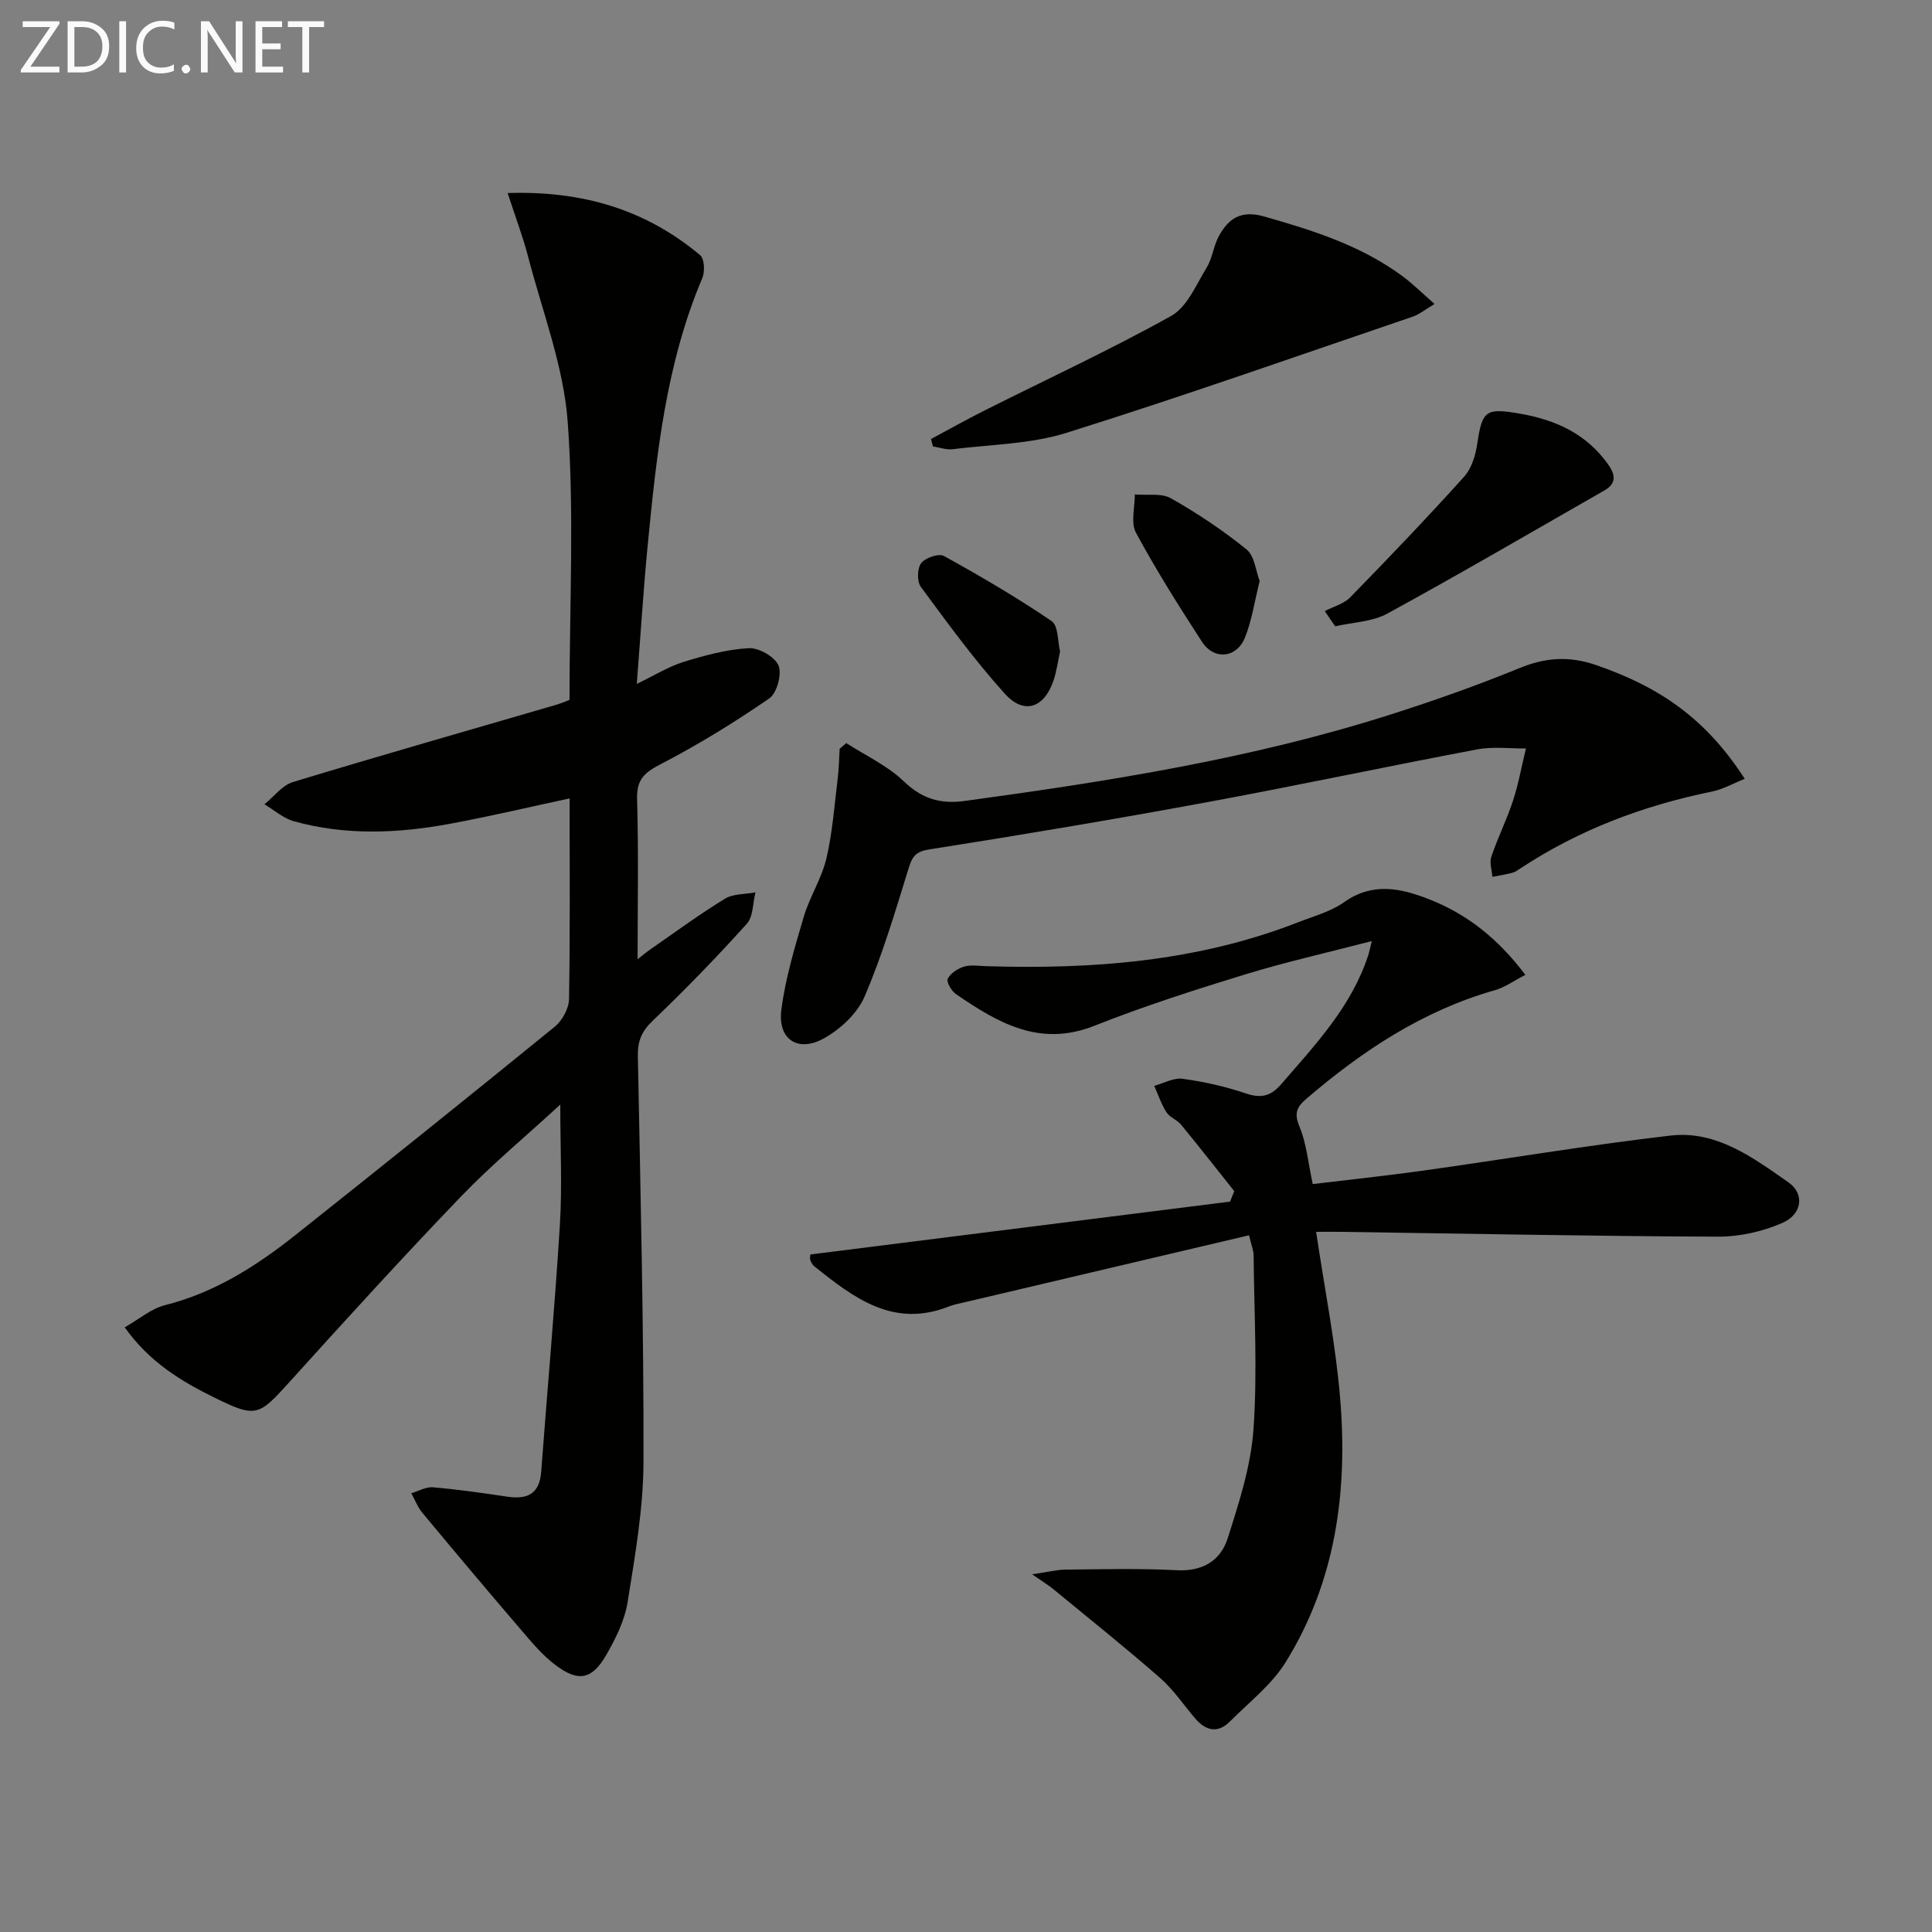
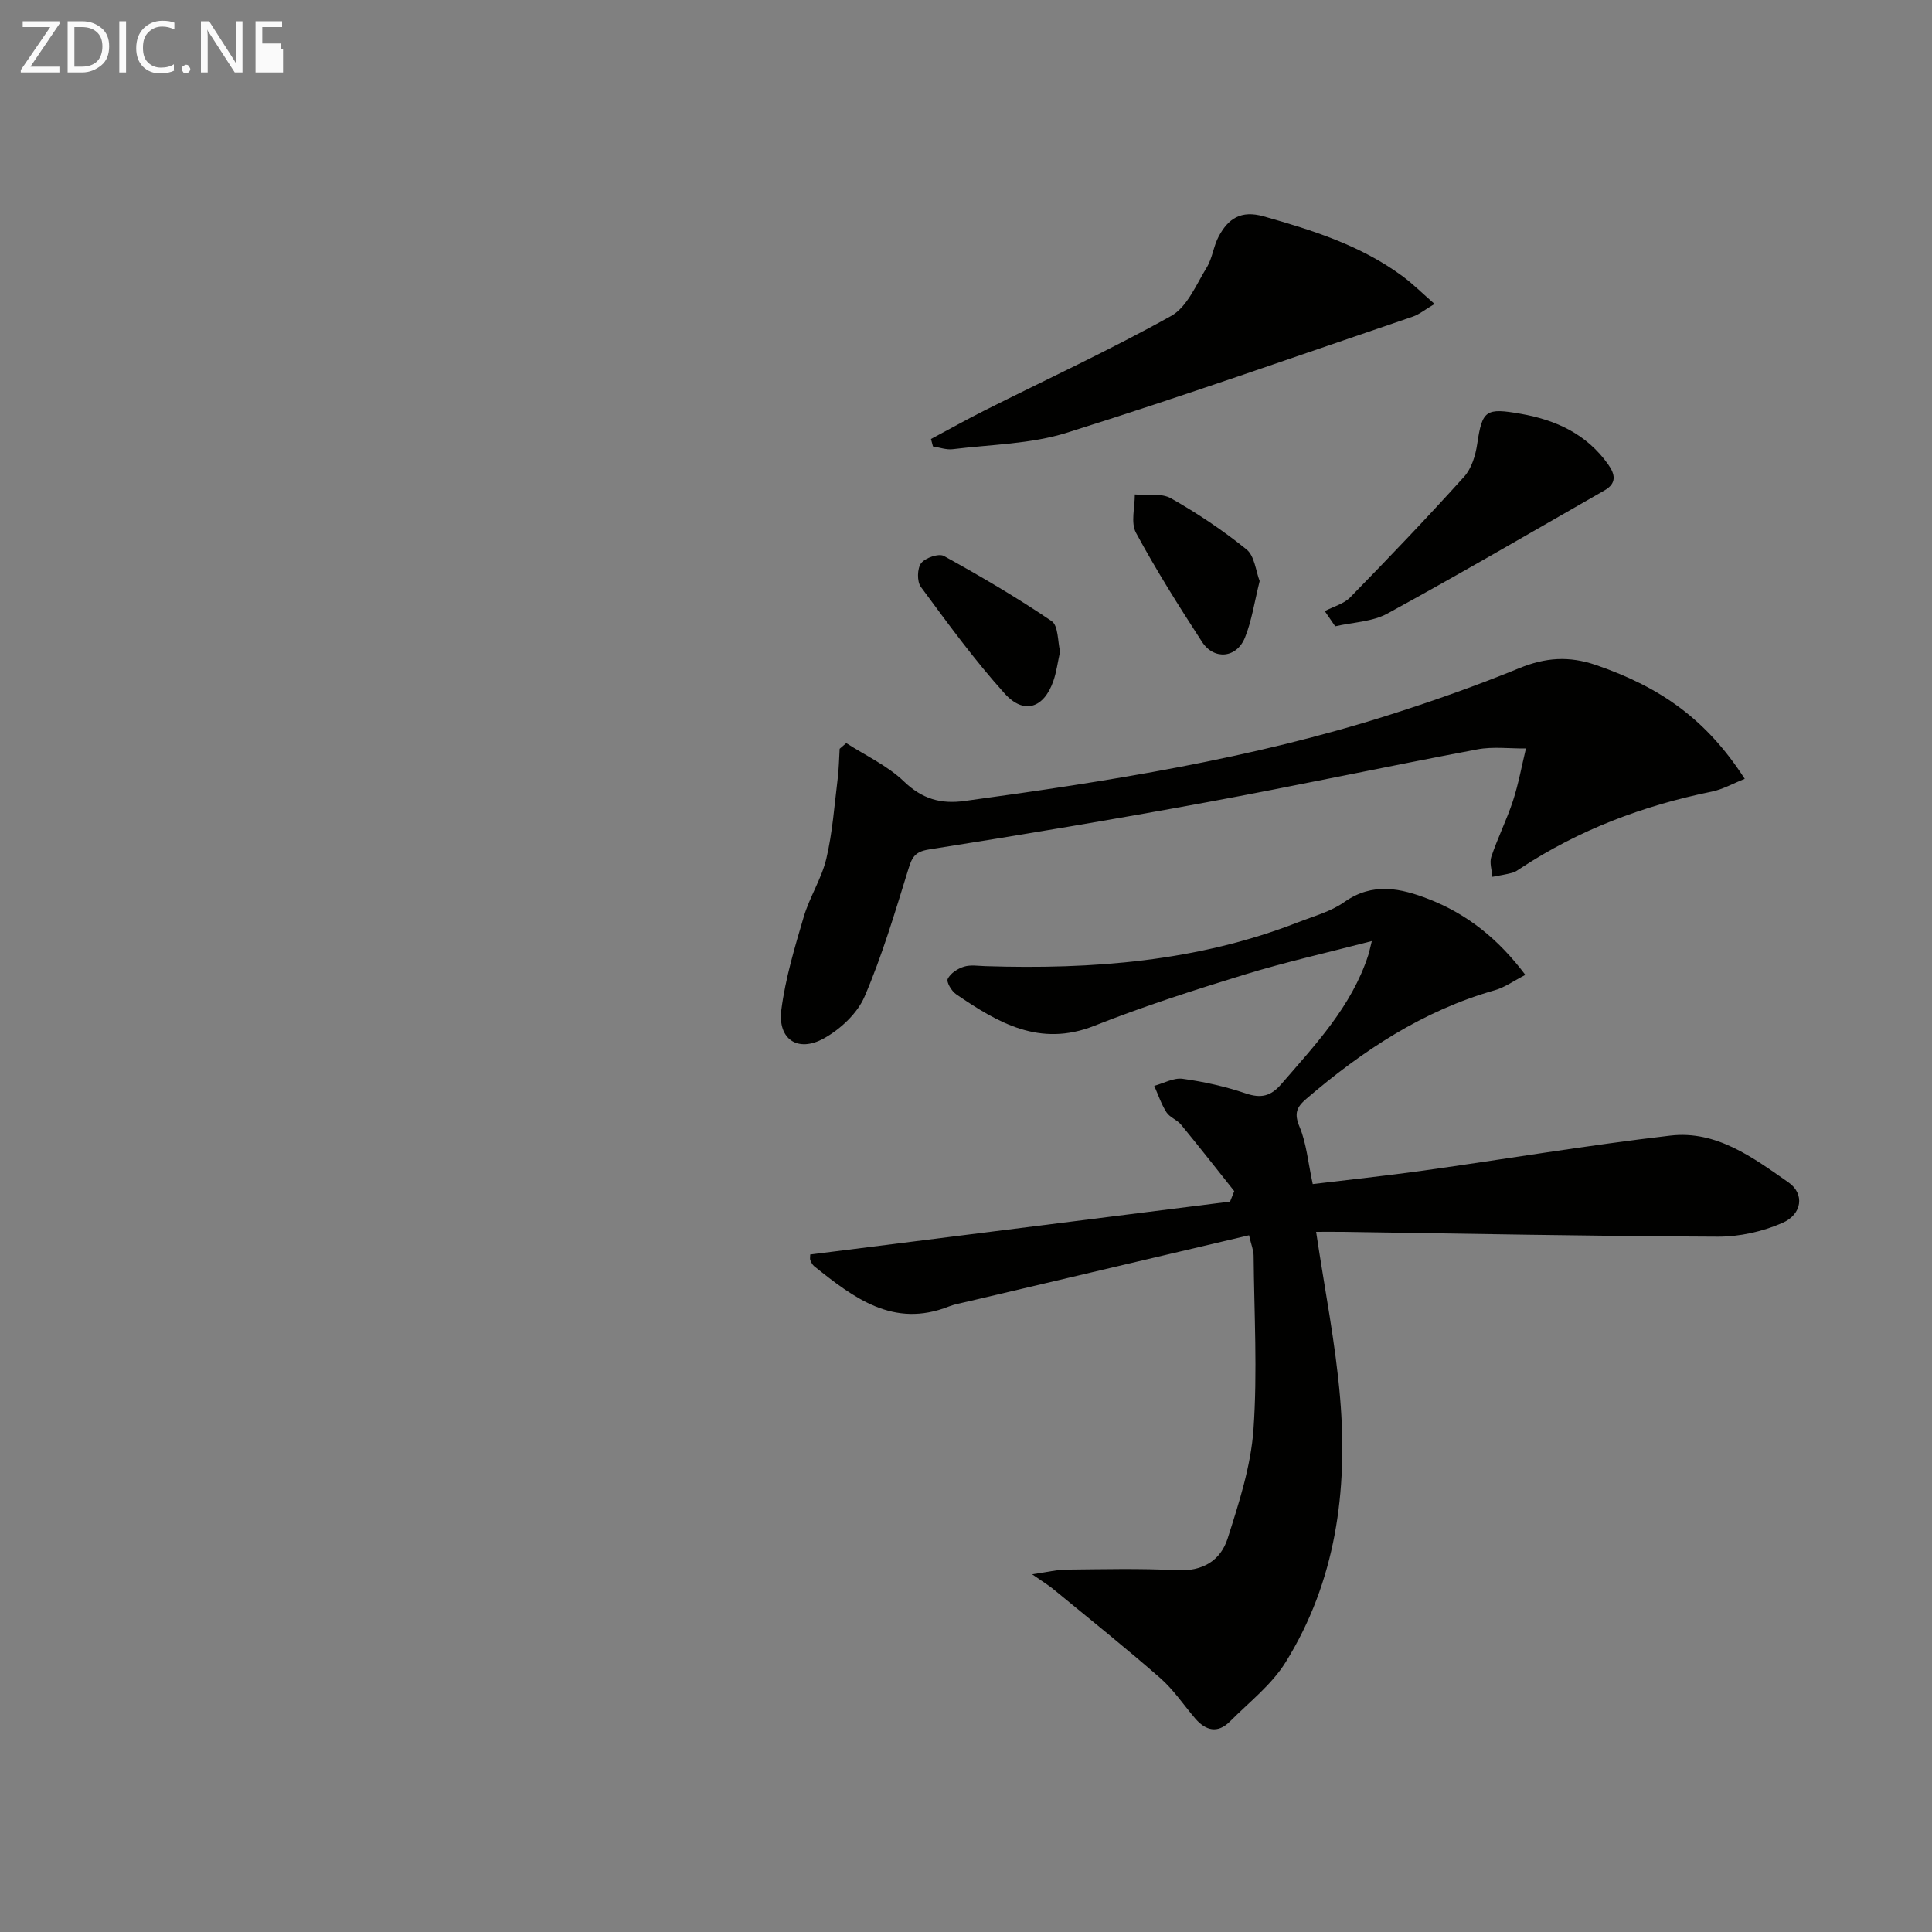
<svg xmlns="http://www.w3.org/2000/svg" enable-background="new 0 0 400 400" viewBox="0 0 400 400">
  <rect x="0" y="0" width="400" height="400" fill="#808080" stroke="none" />
-   <path d="m117.93 165.3c-7.79 1.67-16.34 3.7-24.96 5.29-10.71 1.97-21.51 2.4-32.13-.56-2.19-.61-4.07-2.31-6.09-3.51 1.96-1.58 3.68-3.94 5.91-4.61 18.08-5.49 36.26-10.67 54.4-15.96 1.4-.41 2.74-1.01 2.85-1.05 0-19.68 1-38.69-.37-57.53-.84-11.52-5.23-22.81-8.18-34.15-1.1-4.24-2.67-8.36-4.26-13.25 15.71-.51 28.69 3.52 39.86 12.86.89.75 1.01 3.42.44 4.76-7.51 17.71-9.48 36.53-11.31 55.38-.89 9.22-1.46 18.46-2.25 28.62 3.79-1.82 6.61-3.6 9.69-4.55 4.39-1.35 8.94-2.59 13.48-2.84 2.09-.12 5.42 1.77 6.17 3.59.74 1.78-.33 5.72-1.91 6.81-7.19 4.95-14.67 9.56-22.42 13.58-3.36 1.74-5.06 3.13-4.95 7.19.32 11.08.11 22.17.11 33.23.6-.47 1.67-1.37 2.82-2.17 5.05-3.5 10.02-7.16 15.26-10.36 1.73-1.05 4.19-.91 6.32-1.31-.56 2.21-.45 5.03-1.81 6.52-6.23 6.91-12.73 13.62-19.46 20.05-2.29 2.19-3.14 4.21-3.08 7.3.54 27.96 1.23 55.93 1.17 83.89-.02 9.72-1.74 19.49-3.28 29.14-.61 3.81-2.47 7.58-4.43 10.98-2.97 5.14-5.79 5.66-10.54 2.07-2.62-1.98-4.81-4.58-6.96-7.1-6.92-8.07-13.76-16.2-20.55-24.37-.98-1.18-1.56-2.71-2.32-4.08 1.5-.44 3.04-1.35 4.5-1.23 5.12.44 10.22 1.17 15.31 1.93 4.16.63 6.74-.48 7.09-5.16 1.27-17.05 2.82-34.08 3.87-51.15.49-7.9.08-15.86.08-24.86-7.23 6.65-14.32 12.54-20.67 19.15-12.1 12.6-23.86 25.52-35.57 38.48-6.17 6.83-6.83 7.22-15.06 3.19-7.03-3.44-13.7-7.41-18.88-14.7 2.95-1.67 5.46-3.86 8.34-4.59 10.28-2.59 18.91-8.09 27.02-14.53 17.98-14.28 35.9-28.65 53.71-43.15 1.54-1.26 2.89-3.76 2.92-5.71.24-13.78.12-27.57.12-41.53z" fill="#010100" />
  <path d="m213.69 325.94c3.28-.47 5.12-.96 6.97-.97 7.67-.07 15.35-.28 22.99.13 5.35.28 9.06-2.01 10.52-6.58 2.35-7.37 4.81-14.96 5.35-22.58.84-11.93.14-23.97.03-35.97-.01-1.1-.48-2.19-.95-4.22-19.62 4.62-38.95 9.17-58.28 13.73-1.29.31-2.63.53-3.86 1.01-11.51 4.56-19.73-1.81-27.9-8.34-.36-.29-.6-.79-.79-1.23-.12-.28-.02-.64-.02-1.19 28.96-3.65 57.94-7.3 86.92-10.95.29-.72.58-1.45.87-2.17-3.66-4.6-7.29-9.23-11.02-13.77-.83-1.01-2.34-1.5-3.02-2.56-1.07-1.68-1.71-3.63-2.53-5.47 1.97-.53 4.03-1.72 5.89-1.46 4.42.61 8.85 1.6 13.07 3.03 3.16 1.07 5.18.59 7.35-1.93 7.07-8.19 14.55-16.07 18-26.68.2-.61.32-1.25.74-2.93-9.23 2.4-17.91 4.35-26.39 6.95-10.46 3.21-20.92 6.57-31.09 10.6-11.29 4.47-19.95-.64-28.59-6.55-.94-.64-2.05-2.52-1.73-3.18.55-1.14 2.05-2.12 3.35-2.52 1.37-.43 2.97-.15 4.47-.11 22.09.7 43.86-.94 64.71-9.08 3.25-1.27 6.78-2.21 9.56-4.18 5.89-4.17 11.69-2.88 17.54-.6 7.91 3.09 14.33 8.19 19.96 15.67-2.35 1.2-4.22 2.57-6.31 3.17-14.91 4.24-27.42 12.53-39.03 22.48-2.06 1.76-2.56 3.06-1.41 5.81 1.43 3.41 1.74 7.28 2.73 11.85 7.2-.87 15.06-1.7 22.89-2.79 17.06-2.39 34.06-5.26 51.17-7.25 9.53-1.11 17.11 4.57 24.46 9.71 3.33 2.33 2.85 6.58-1.3 8.38-4.11 1.79-8.89 2.86-13.37 2.84-25.98-.1-51.96-.63-77.93-1-1.79-.03-3.59 0-5.22 0 1.75 11.8 4.02 23.06 4.97 34.44 1.61 19.22-.89 37.93-11.28 54.66-2.9 4.68-7.56 8.28-11.53 12.27-2.56 2.57-5.05 1.9-7.24-.67-2.38-2.79-4.45-5.91-7.18-8.3-7.11-6.22-14.5-12.14-21.8-18.14-1.09-.94-2.32-1.68-4.74-3.36z" fill="#010100" />
  <path d="m361.23 161.25c-2.37.94-4.53 2.18-6.85 2.65-14.15 2.89-27.43 7.88-39.53 15.85-.55.36-1.12.79-1.74.95-1.35.36-2.75.57-4.13.84-.1-1.39-.63-2.93-.22-4.15 1.32-3.92 3.19-7.65 4.48-11.57 1.15-3.53 1.81-7.23 2.69-10.86-3.36.04-6.82-.43-10.08.19-18.75 3.54-37.41 7.52-56.17 10.98-19.08 3.52-38.22 6.73-57.38 9.75-3.03.48-3.52 1.77-4.28 4.22-2.74 8.84-5.38 17.77-9.03 26.25-1.5 3.49-5.01 6.75-8.42 8.64-5.4 3-9.59.17-8.8-5.93.84-6.51 2.77-12.92 4.64-19.25 1.22-4.12 3.7-7.91 4.68-12.06 1.27-5.38 1.66-10.98 2.34-16.5.26-2.06.28-4.15.41-6.22.46-.39.91-.79 1.37-1.18 4.03 2.6 8.56 4.68 11.95 7.95 3.78 3.63 7.63 4.71 12.57 4.03 29.77-4.06 59.43-8.73 88.15-17.89 9.01-2.87 17.95-6.03 26.69-9.61 5.38-2.2 10.25-2.56 15.84-.65 13.6 4.67 22.97 11.4 30.82 23.57z" fill="#010100" />
  <path d="m192.75 90.89c3.7-1.97 7.36-4.03 11.1-5.91 12.9-6.48 26.03-12.55 38.63-19.57 3.3-1.84 5.17-6.46 7.35-10.02 1.19-1.93 1.41-4.44 2.5-6.46 1.97-3.66 4.58-5.47 9.31-4.13 10.13 2.87 20.06 6 28.65 12.32 2.21 1.62 4.16 3.58 6.72 5.81-2 1.19-3.16 2.16-4.49 2.62-23.86 8.12-47.63 16.51-71.67 24.05-7.49 2.35-15.7 2.42-23.6 3.4-1.32.16-2.73-.36-4.09-.57-.14-.51-.28-1.02-.41-1.54z" fill="#010100" />
  <path d="m274.28 126.52c1.77-.93 3.93-1.48 5.26-2.84 8-8.19 15.92-16.48 23.59-24.98 1.54-1.7 2.36-4.41 2.71-6.77 1.04-7 1.75-7.54 9.04-6.25 7.33 1.29 13.61 4.21 18.05 10.44 1.48 2.08 1.84 3.93-.72 5.4-14.96 8.55-29.84 17.25-44.96 25.51-3.15 1.72-7.18 1.8-10.81 2.64-.73-1.05-1.44-2.1-2.16-3.15z" fill="#010100" />
  <path d="m219.48 134.88c-.5 2.27-.75 4.26-1.39 6.1-1.95 5.62-6.08 7.05-10.07 2.63-6.27-6.95-11.81-14.57-17.38-22.12-.81-1.1-.75-3.83.08-4.9.86-1.11 3.66-2.07 4.71-1.48 7.6 4.2 15.12 8.6 22.3 13.48 1.41.97 1.24 4.27 1.75 6.29z" fill="#010100" />
  <path d="m260.8 120.3c-1.09 4.36-1.63 8.19-3.03 11.67-1.72 4.3-6.41 4.76-8.91.91-4.79-7.38-9.49-14.84-13.67-22.58-1.12-2.08-.22-5.26-.24-7.93 2.52.22 5.48-.33 7.49.8 5.47 3.1 10.77 6.64 15.65 10.59 1.66 1.35 1.91 4.47 2.71 6.54z" fill="#010100" />
  <g fill="#fafafa">
    <path d="m12.4 4.8-6.1 9h6v1.2h-8v-.5l6.1-8.9h-5.7v-1.2h7.6v.4z" />
    <path d="m14 15v-10.6h3c1.6 0 2.9.5 4 1.4s1.6 2.2 1.6 3.8-.5 3-1.6 3.9-2.4 1.5-4 1.5zm1.4-9.4v8.2h1.6c1.3 0 2.4-.4 3.1-1.1s1.1-1.8 1.1-3.1-.4-2.3-1.2-3-1.8-1-3.1-1z" />
    <path d="m26.1 4.4v10.6h-1.4v-10.6z" />
    <path d="m36.1 14.6c-.8.4-1.8.6-2.9.6-1.5 0-2.7-.5-3.6-1.4s-1.4-2.2-1.4-3.8c0-1.7.5-3.1 1.5-4.1s2.3-1.6 3.9-1.6c1 0 1.8.1 2.5.4v1.4c-.8-.4-1.6-.6-2.5-.6-1.2 0-2.1.4-2.9 1.2s-1.1 1.8-1.1 3.2c0 1.3.3 2.3 1 3s1.6 1.1 2.7 1.1c1 0 2-.2 2.7-.7v1.3z" />
    <path d="m37.6 14.3c0-.2.1-.5.3-.6s.4-.3.6-.3c.3 0 .5.1.6.3s.3.4.3.6-.1.4-.3.6-.4.3-.6.3c-.3 0-.5-.1-.6-.3s-.3-.4-.3-.6z" />
    <path d="m50.2 15h-1.6l-5.3-8.2c-.2-.2-.3-.5-.4-.7 0 .2.1.7.1 1.5v7.4h-1.4v-10.6h1.7l5.2 8.1c.2.4.4.6.4.7 0-.3-.1-.8-.1-1.5v-7.3h1.4z" />
-     <path d="m58.6 15h-5.7v-10.6h5.5v1.2h-4.1v3.4h3.8v1.2h-3.8v3.6h4.3z" />
-     <path d="m67.1 5.6h-3.1v9.4h-1.4v-9.4h-3v-1.2h7.5z" />
+     <path d="m58.6 15h-5.7v-10.6h5.5v1.2h-4.1v3.4h3.8v1.2h-3.8h4.3z" />
  </g>
</svg>